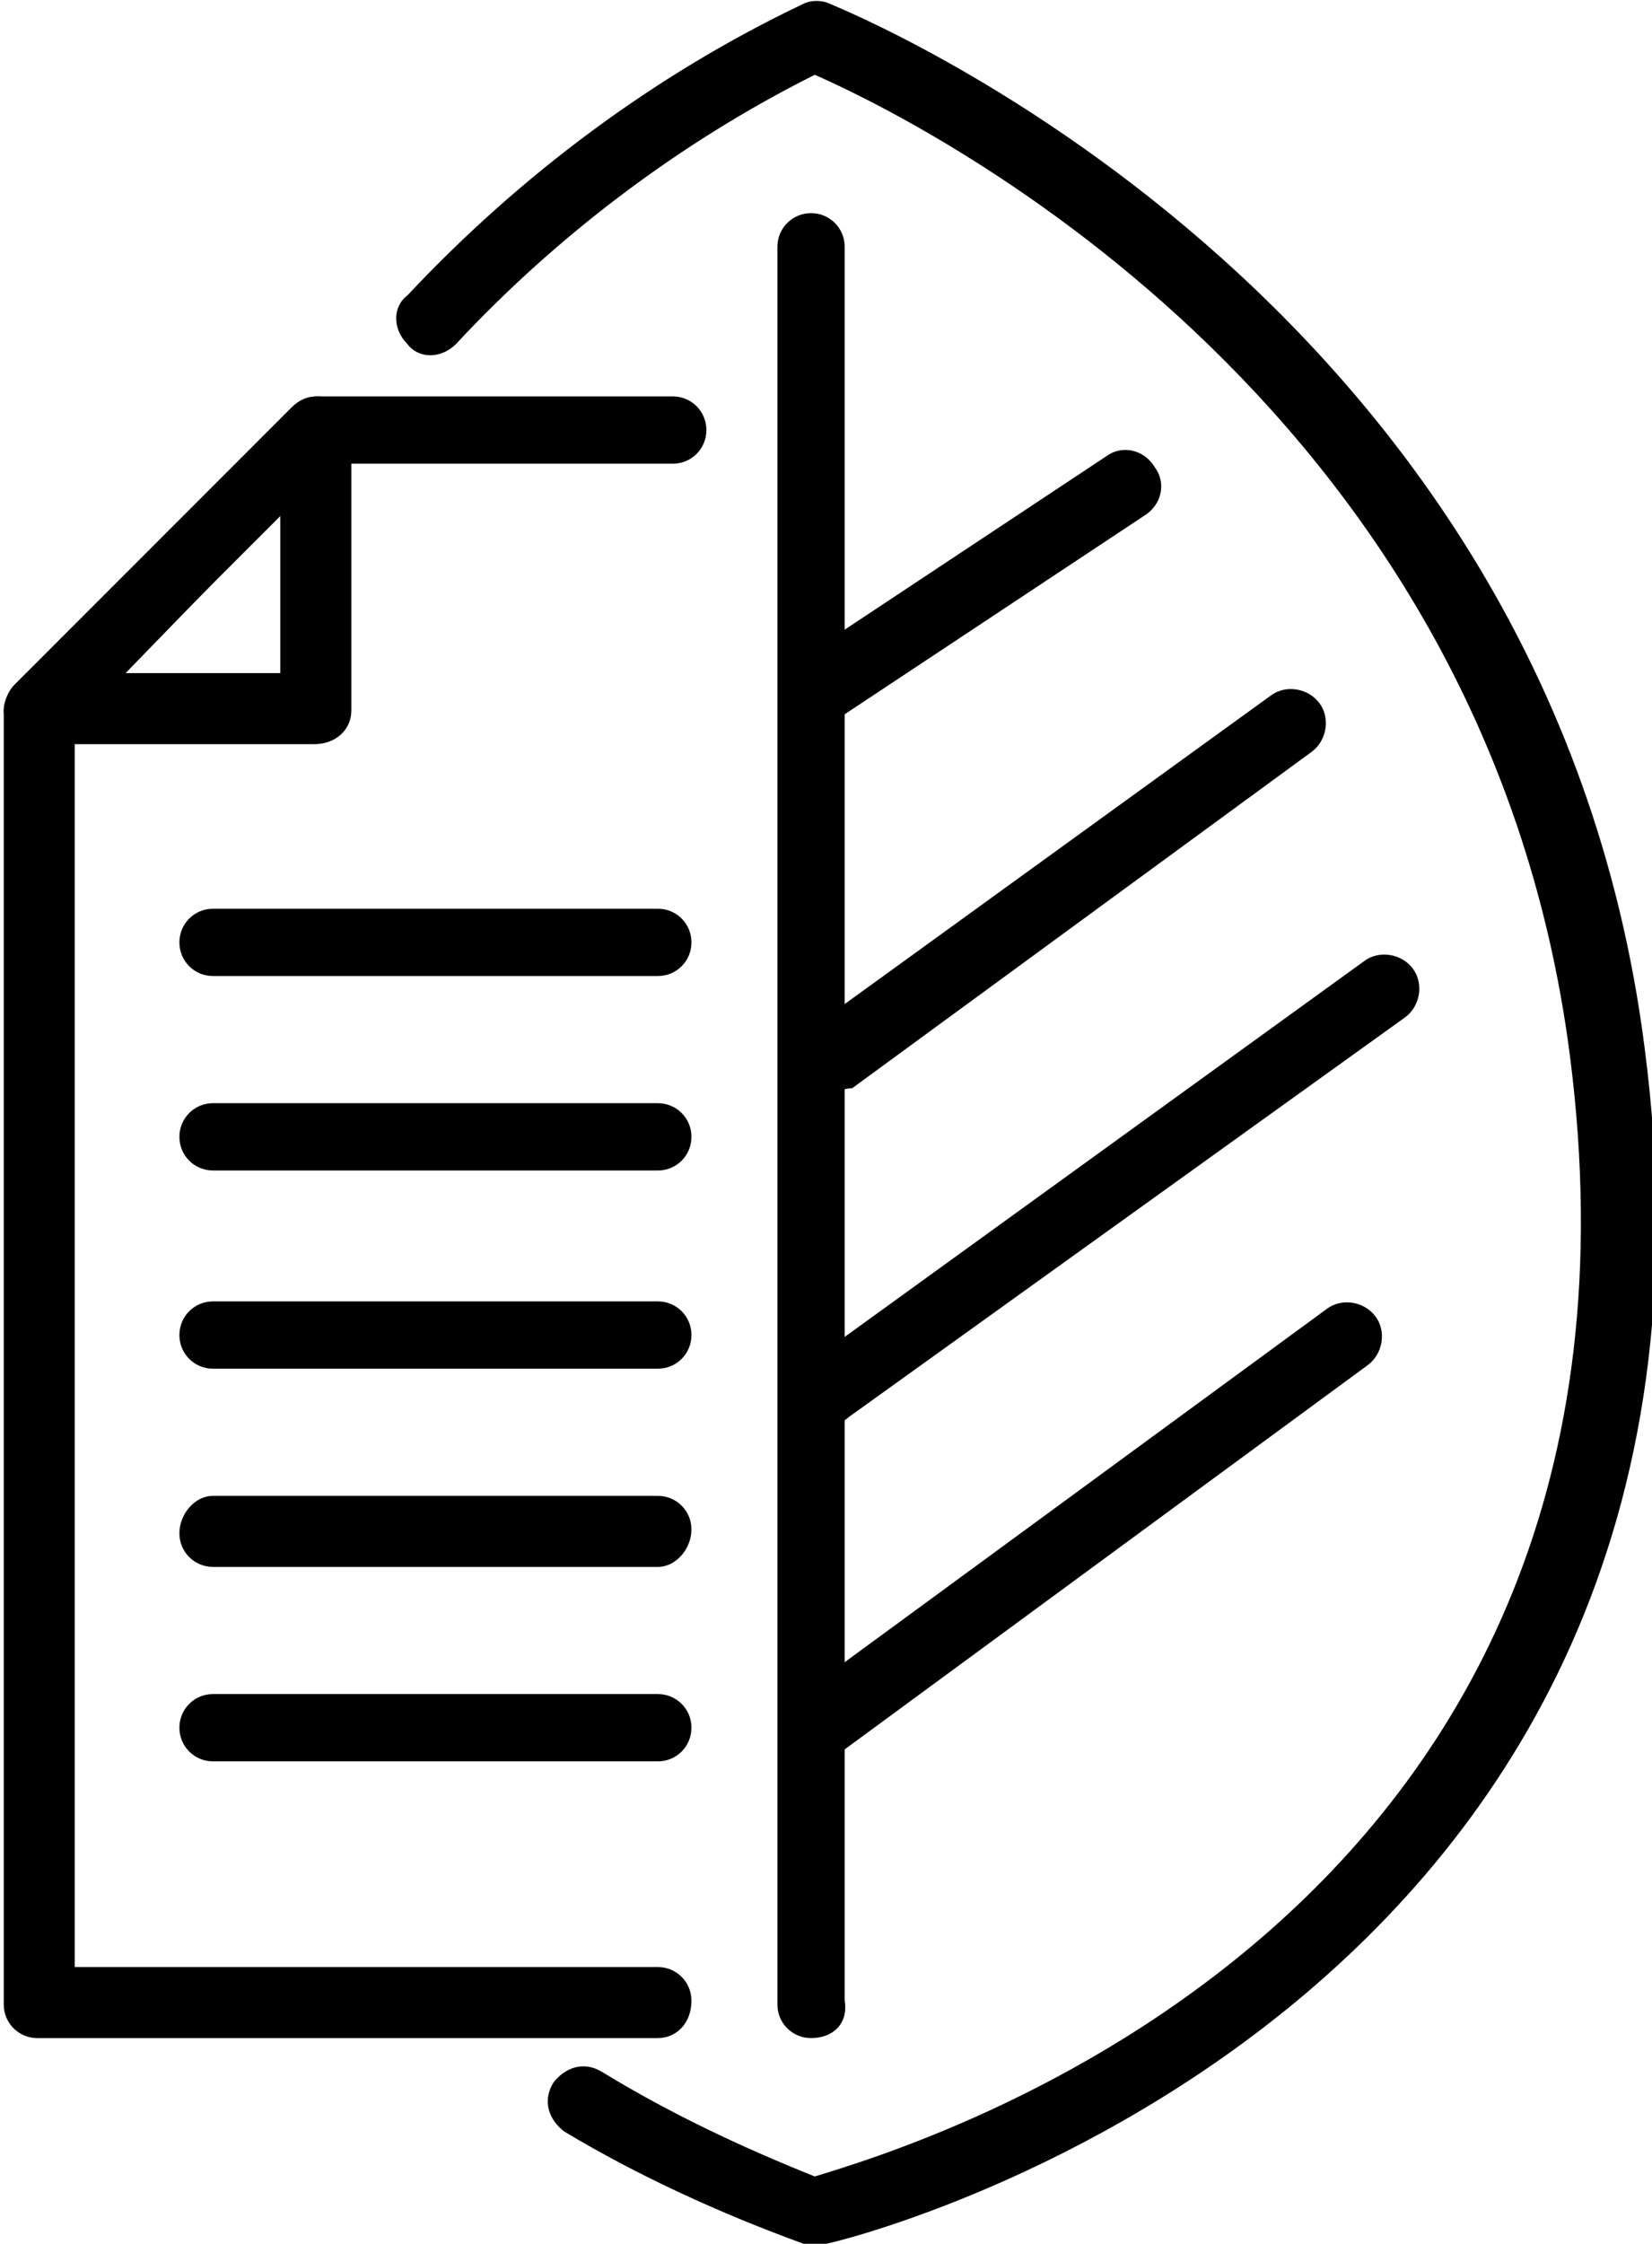
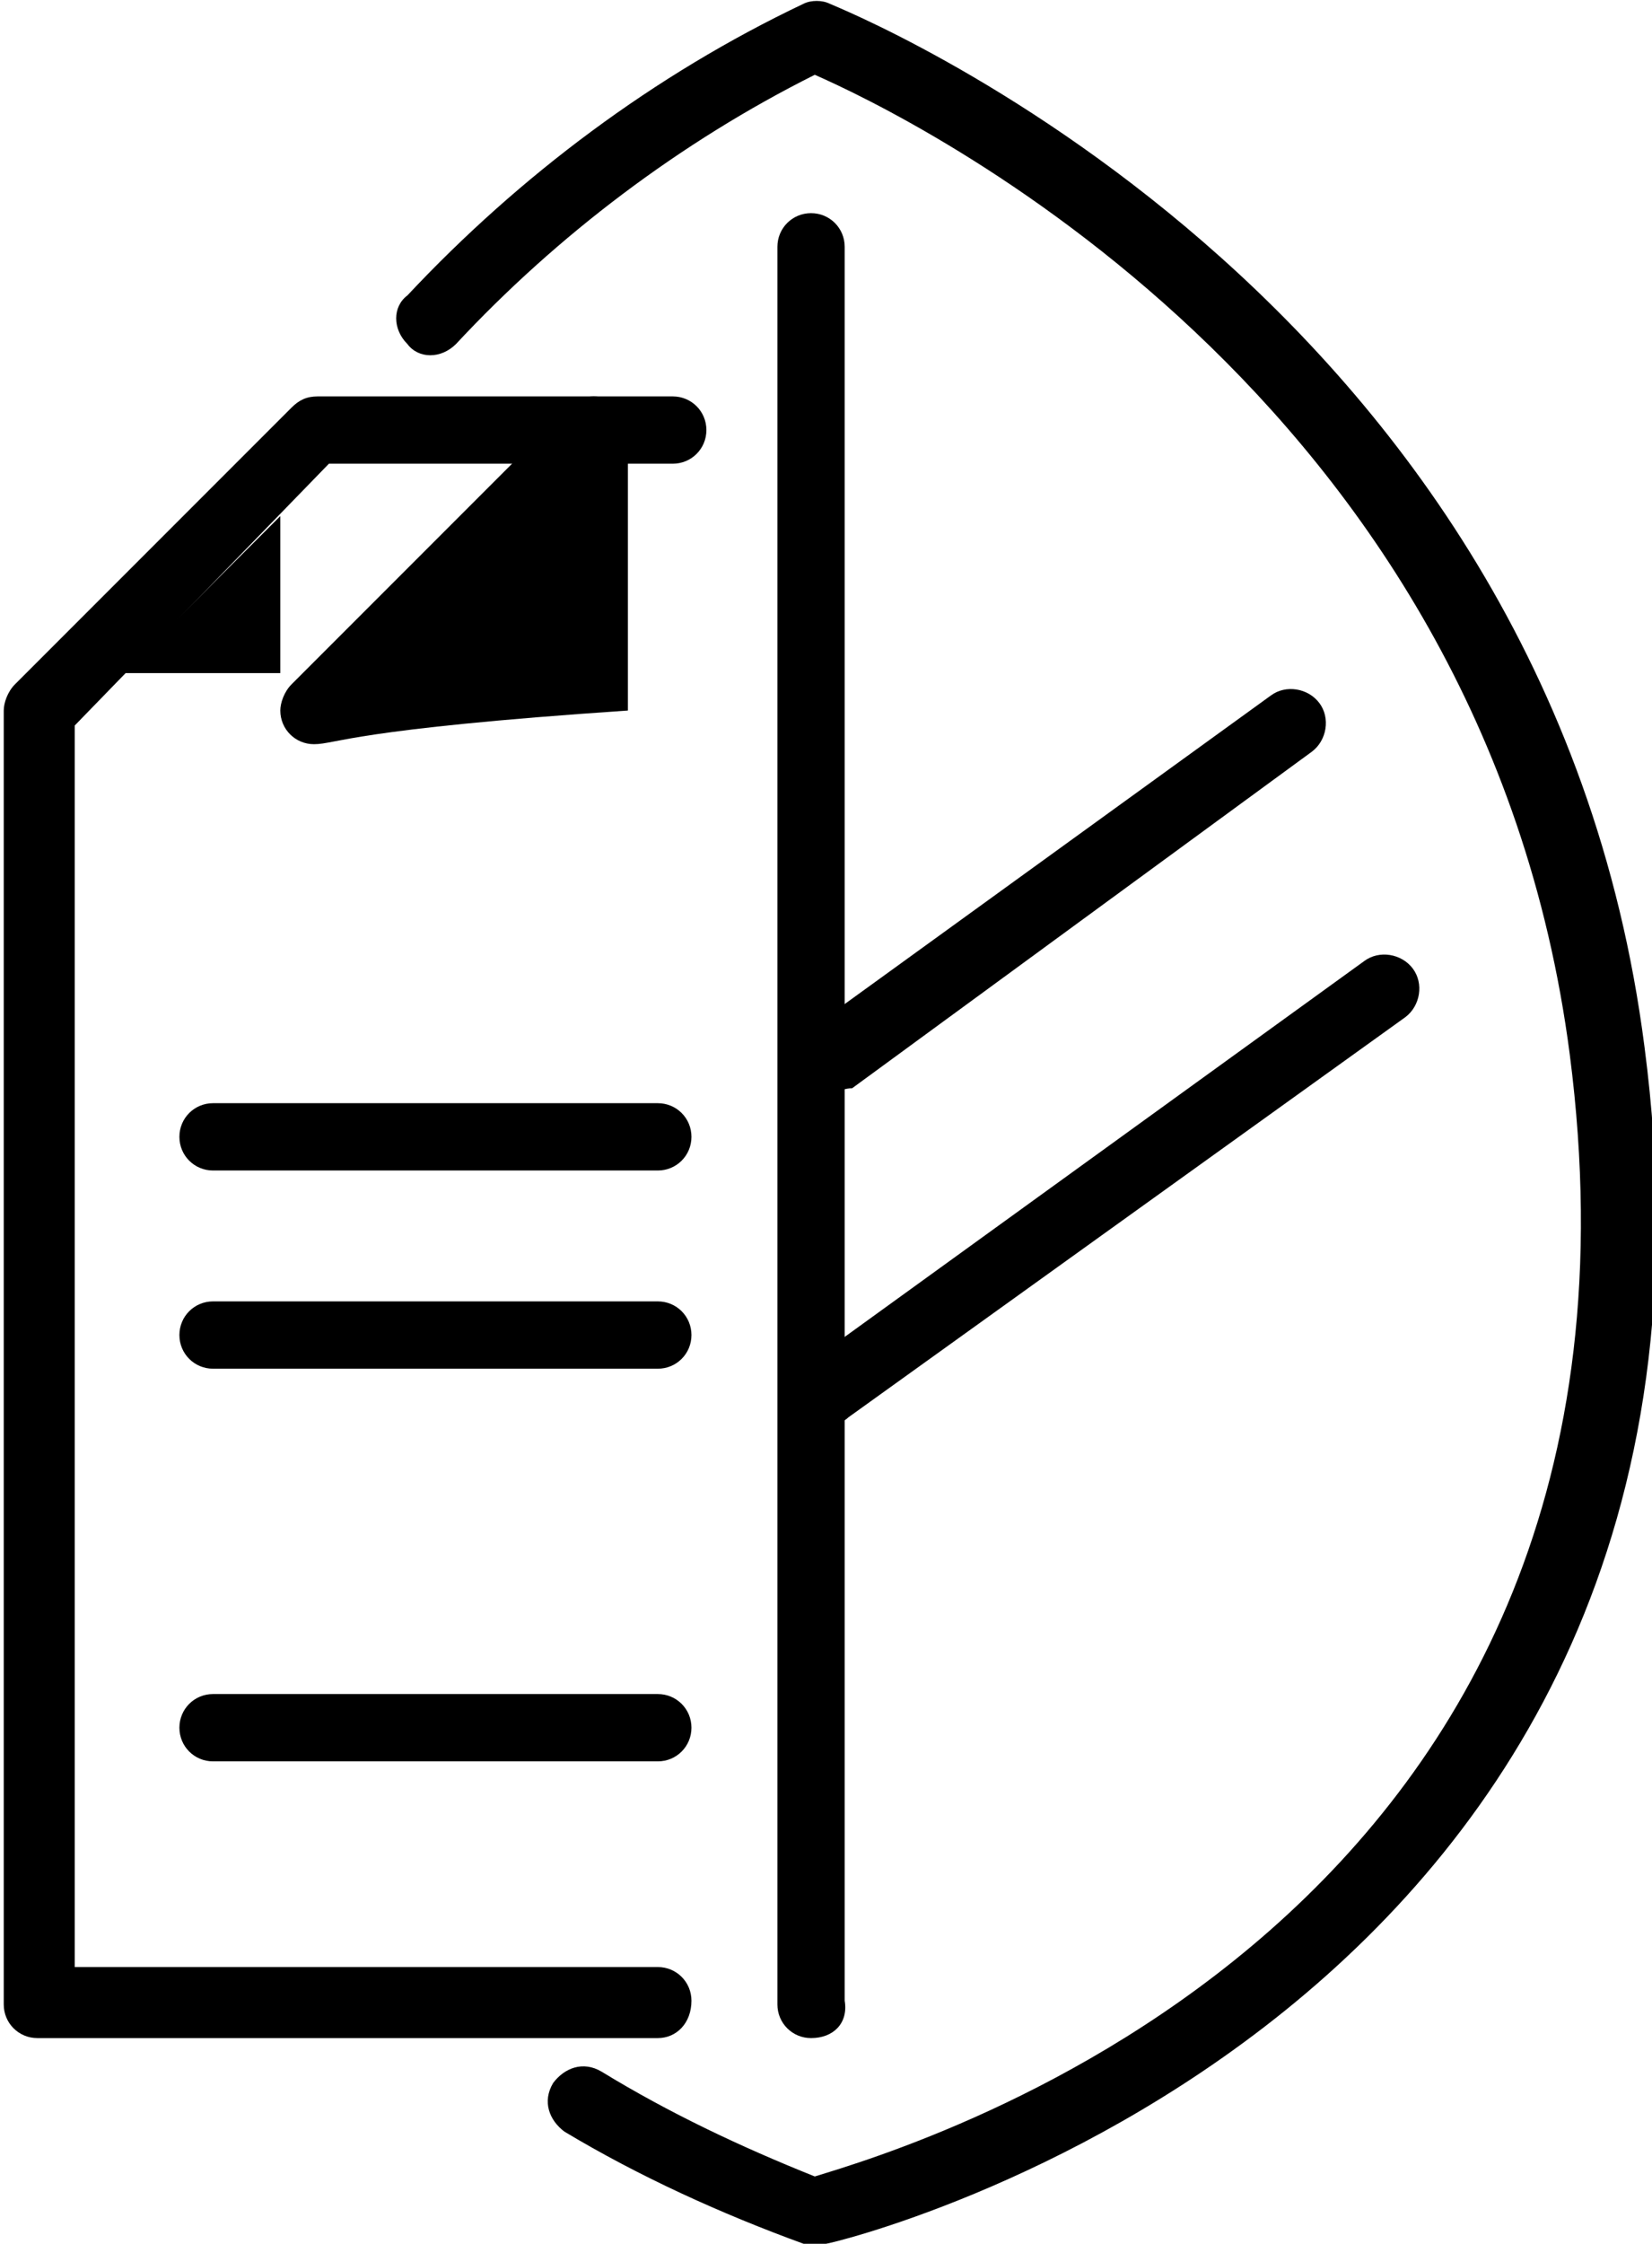
<svg xmlns="http://www.w3.org/2000/svg" xml:space="preserve" style="enable-background:new 0 0 44.2 60;" viewBox="0 0 44.2 60" y="0px" x="0px" id="Layer_1" version="1.1">
  <path d="M21.7,60c-0.1,0-0.2,0-0.2,0c-2.2-0.8-4.4-1.8-6.4-3c-0.4-0.3-0.6-0.8-0.3-1.3c0.3-0.4,0.8-0.6,1.3-0.3  c1.8,1.1,3.7,2,5.7,2.8C24.4,57.4,45,51.4,42,28.2C39.7,10.5,24.3,3.1,21.8,2c-3.6,1.8-6.9,4.3-9.6,7.2c-0.4,0.4-1,0.4-1.3,0  c-0.4-0.4-0.4-1,0-1.3c3-3.2,6.6-5.9,10.6-7.8c0.2-0.1,0.5-0.1,0.7,0c0.2,0.1,19.2,7.6,21.8,27.9c3.4,26-21.7,32-21.9,32  C21.9,60,21.8,60,21.7,60z" />
  <path d="M17.6,54.5H1c-0.5,0-0.9-0.4-0.9-0.9V19c0-0.2,0.1-0.5,0.3-0.7l7.4-7.4c0.2-0.2,0.4-0.3,0.7-0.3H18c0.5,0,0.9,0.4,0.9,0.9  c0,0.5-0.4,0.9-0.9,0.9H8.8L2,19.4v33.2h15.6c0.5,0,0.9,0.4,0.9,0.9C18.5,54.1,18.1,54.5,17.6,54.5L17.6,54.5z" />
  <path d="M21.7,54.5c-0.5,0-0.9-0.4-0.9-0.9V6.6c0-0.5,0.4-0.9,0.9-0.9c0.5,0,0.9,0.4,0.9,0.9v46.9C22.7,54.1,22.3,54.5,21.7,54.5z" />
-   <path d="M8.4,19.9H1c-0.5,0-0.9-0.4-0.9-0.9c0-0.2,0.1-0.5,0.3-0.7l7.4-7.4c0.4-0.4,1-0.4,1.3,0c0.2,0.2,0.3,0.4,0.3,0.7V19  C9.4,19.5,9,19.9,8.4,19.9z M3.3,18h4.2v-4.2L3.3,18z" />
+   <path d="M8.4,19.9c-0.5,0-0.9-0.4-0.9-0.9c0-0.2,0.1-0.5,0.3-0.7l7.4-7.4c0.4-0.4,1-0.4,1.3,0c0.2,0.2,0.3,0.4,0.3,0.7V19  C9.4,19.5,9,19.9,8.4,19.9z M3.3,18h4.2v-4.2L3.3,18z" />
  <path d="M17.6,47.1H5.7c-0.5,0-0.9-0.4-0.9-0.9s0.4-0.9,0.9-0.9h11.9c0.5,0,0.9,0.4,0.9,0.9S18.1,47.1,17.6,47.1z" />
-   <path d="M17.6,26.1H5.7c-0.5,0-0.9-0.4-0.9-0.9c0-0.5,0.4-0.9,0.9-0.9h11.9c0.5,0,0.9,0.4,0.9,0.9C18.5,25.7,18.1,26.1,17.6,26.1z" />
  <path d="M17.6,31.3H5.7c-0.5,0-0.9-0.4-0.9-0.9c0-0.5,0.4-0.9,0.9-0.9h11.9c0.5,0,0.9,0.4,0.9,0.9C18.5,30.9,18.1,31.3,17.6,31.3z" />
  <path d="M17.6,36.6H5.7c-0.5,0-0.9-0.4-0.9-0.9c0-0.5,0.4-0.9,0.9-0.9h11.9c0.5,0,0.9,0.4,0.9,0.9C18.5,36.2,18.1,36.6,17.6,36.6z" />
-   <path d="M17.6,41.9H5.7c-0.5,0-0.9-0.4-0.9-0.9S5.2,40,5.7,40h11.9c0.5,0,0.9,0.4,0.9,0.9S18.1,41.9,17.6,41.9z" />
-   <path d="M22.1,19.2c-0.5,0-0.9-0.4-0.9-0.9c0-0.3,0.2-0.6,0.4-0.8l8-5.3c0.4-0.3,1-0.2,1.3,0.3c0.3,0.4,0.2,1-0.3,1.3l-8,5.3  C22.5,19.1,22.3,19.2,22.1,19.2z" />
  <path d="M22.2,29.2c-0.5,0-0.9-0.4-0.9-0.9c0-0.3,0.1-0.6,0.4-0.8l12.3-8.9c0.4-0.3,1-0.2,1.3,0.2c0.3,0.4,0.2,1-0.2,1.3  c0,0,0,0,0,0l-12.3,9C22.6,29.1,22.4,29.2,22.2,29.2z" />
  <path d="M22.2,38.1c-0.5,0-0.9-0.4-0.9-0.9c0-0.3,0.1-0.6,0.4-0.8l14.8-10.7c0.4-0.3,1-0.2,1.3,0.2c0.3,0.4,0.2,1-0.2,1.3l0,0  L22.7,37.9C22.6,38,22.4,38.1,22.2,38.1z" />
-   <path d="M21.8,47.1c-0.5,0-0.9-0.4-0.9-0.9c0-0.3,0.1-0.6,0.4-0.8L35.5,35c0.4-0.3,1-0.2,1.3,0.2c0.3,0.4,0.2,1-0.2,1.3L22.3,47  C22.2,47.1,22,47.1,21.8,47.1z" />
</svg>